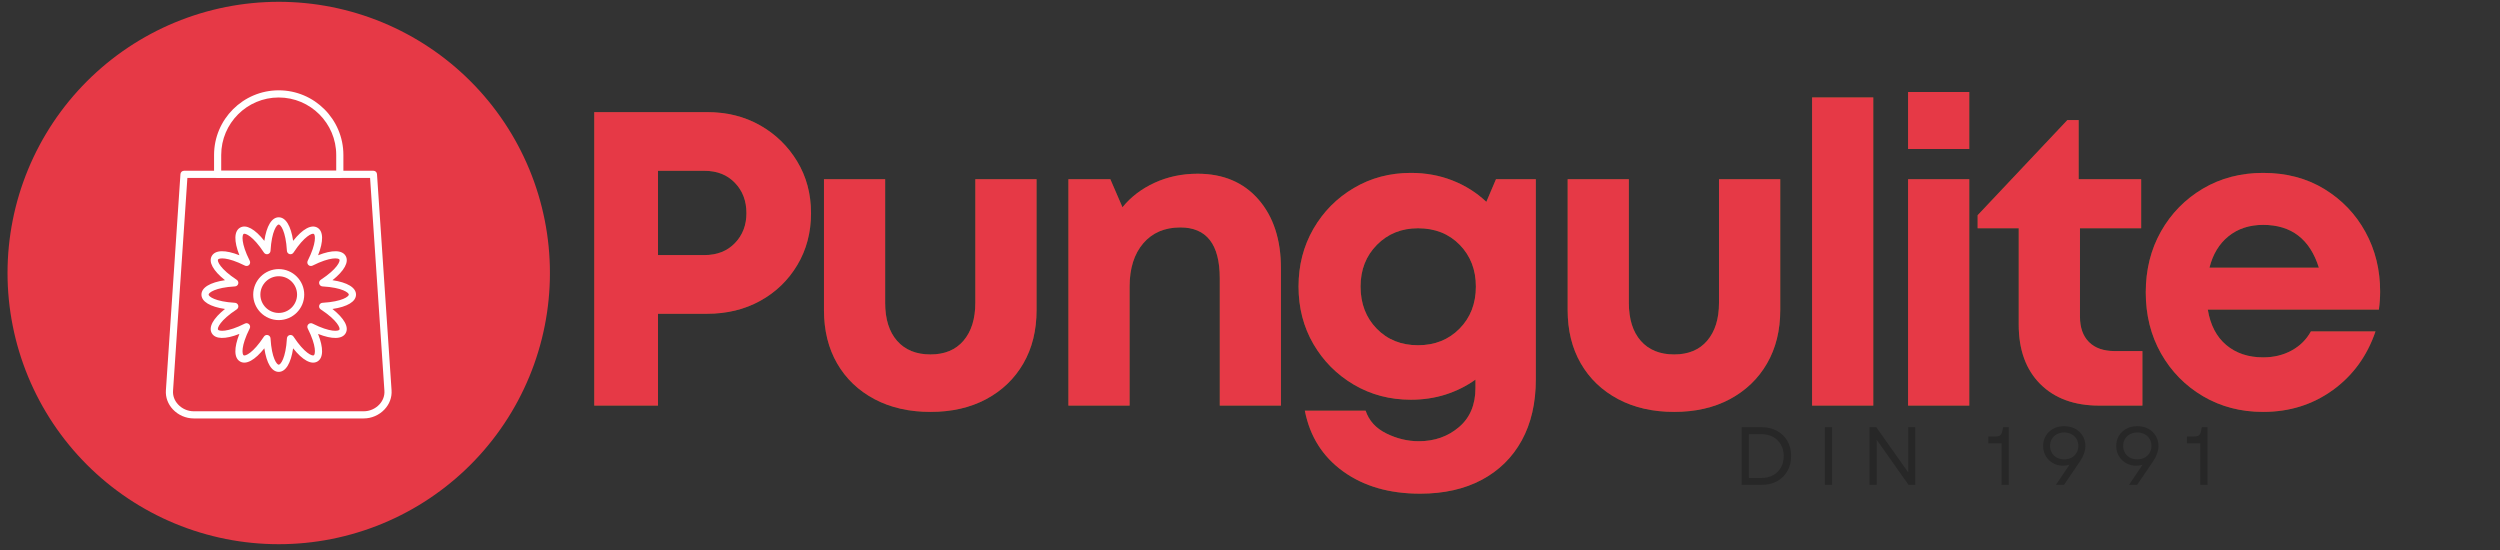
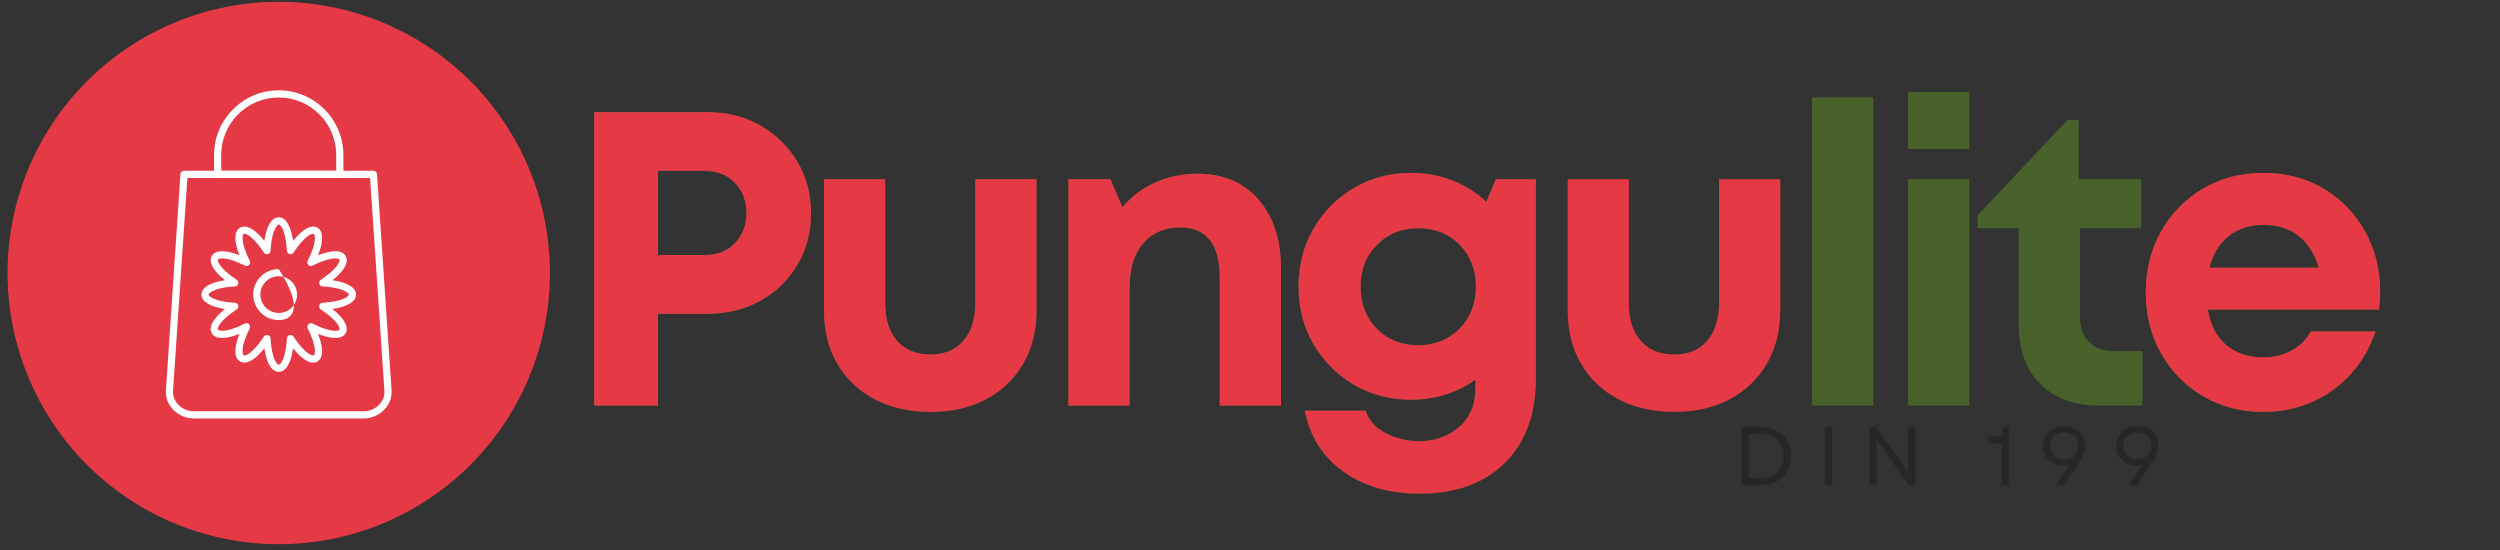
<svg xmlns="http://www.w3.org/2000/svg" width="1000" zoomAndPan="magnify" viewBox="0 0 750 165" height="220" preserveAspectRatio="xMidYMid meet" version="1.0">
  <rect x="0" y="0" width="750" height="165" fill="#333333" stroke="none" />
  <defs>
    <g />
    <clipPath id="6c850259b4">
      <path d="M 2.258 0.539 L 164.977 0.539 L 164.977 163.258 L 2.258 163.258 Z M 2.258 0.539 " clip-rule="nonzero" />
    </clipPath>
  </defs>
  <g clip-path="url(#6c850259b4)">
    <path fill="#e63946" d="M 164.977 81.898 C 164.977 83.23 164.945 84.562 164.879 85.891 C 164.812 87.223 164.715 88.551 164.586 89.875 C 164.453 91.199 164.293 92.52 164.098 93.836 C 163.902 95.156 163.672 96.465 163.414 97.773 C 163.152 99.078 162.863 100.375 162.539 101.668 C 162.215 102.961 161.859 104.242 161.473 105.516 C 161.086 106.793 160.668 108.055 160.223 109.309 C 159.773 110.562 159.293 111.805 158.785 113.035 C 158.273 114.266 157.734 115.48 157.164 116.684 C 156.598 117.891 155.996 119.078 155.371 120.254 C 154.742 121.426 154.086 122.586 153.402 123.727 C 152.719 124.867 152.004 125.992 151.266 127.102 C 150.527 128.207 149.758 129.297 148.965 130.363 C 148.172 131.434 147.355 132.484 146.508 133.512 C 145.664 134.543 144.797 135.551 143.902 136.535 C 143.008 137.523 142.09 138.488 141.148 139.43 C 140.207 140.371 139.242 141.289 138.254 142.184 C 137.27 143.078 136.262 143.945 135.23 144.789 C 134.203 145.637 133.152 146.453 132.082 147.246 C 131.016 148.039 129.926 148.809 128.82 149.547 C 127.711 150.285 126.586 151 125.445 151.684 C 124.305 152.367 123.145 153.023 121.969 153.652 C 120.797 154.281 119.605 154.879 118.402 155.449 C 117.199 156.016 115.984 156.555 114.754 157.066 C 113.523 157.574 112.281 158.055 111.027 158.504 C 109.773 158.953 108.508 159.367 107.234 159.754 C 105.961 160.141 104.68 160.496 103.387 160.82 C 102.094 161.145 100.797 161.438 99.492 161.695 C 98.184 161.957 96.871 162.184 95.555 162.379 C 94.238 162.574 92.918 162.738 91.594 162.867 C 90.266 162.996 88.941 163.094 87.609 163.16 C 86.281 163.227 84.949 163.258 83.617 163.258 C 82.285 163.258 80.957 163.227 79.625 163.16 C 78.297 163.094 76.969 162.996 75.645 162.867 C 74.316 162.738 72.996 162.574 71.68 162.379 C 70.363 162.184 69.051 161.957 67.746 161.695 C 66.441 161.438 65.141 161.145 63.848 160.82 C 62.559 160.496 61.273 160.141 60 159.754 C 58.727 159.367 57.461 158.953 56.207 158.504 C 54.957 158.055 53.715 157.574 52.484 157.066 C 51.254 156.555 50.035 156.016 48.832 155.449 C 47.629 154.879 46.441 154.281 45.266 153.652 C 44.09 153.023 42.934 152.367 41.793 151.684 C 40.648 151 39.523 150.285 38.418 149.547 C 37.309 148.809 36.223 148.039 35.152 147.246 C 34.082 146.453 33.035 145.637 32.004 144.789 C 30.977 143.945 29.969 143.078 28.98 142.184 C 27.992 141.289 27.031 140.371 26.09 139.43 C 25.148 138.488 24.23 137.523 23.336 136.535 C 22.441 135.551 21.57 134.543 20.727 133.512 C 19.883 132.484 19.062 131.434 18.27 130.363 C 17.477 129.297 16.711 128.207 15.969 127.102 C 15.23 125.992 14.52 124.867 13.836 123.727 C 13.148 122.586 12.492 121.426 11.867 120.254 C 11.238 119.078 10.641 117.891 10.07 116.684 C 9.5 115.48 8.961 114.266 8.453 113.035 C 7.941 111.805 7.465 110.562 7.016 109.309 C 6.566 108.055 6.148 106.793 5.762 105.516 C 5.375 104.242 5.02 102.961 4.695 101.668 C 4.375 100.375 4.082 99.078 3.824 97.773 C 3.562 96.465 3.336 95.156 3.141 93.836 C 2.945 92.52 2.781 91.199 2.652 89.875 C 2.52 88.551 2.422 87.223 2.355 85.891 C 2.293 84.562 2.258 83.23 2.258 81.898 C 2.258 80.566 2.293 79.238 2.355 77.906 C 2.422 76.578 2.52 75.25 2.652 73.926 C 2.781 72.602 2.945 71.277 3.141 69.961 C 3.336 68.645 3.562 67.332 3.824 66.027 C 4.082 64.723 4.375 63.422 4.695 62.133 C 5.02 60.84 5.375 59.555 5.762 58.281 C 6.148 57.008 6.566 55.746 7.016 54.492 C 7.465 53.238 7.941 51.996 8.453 50.766 C 8.961 49.535 9.5 48.316 10.07 47.113 C 10.641 45.91 11.238 44.723 11.867 43.547 C 12.492 42.375 13.148 41.215 13.836 40.074 C 14.52 38.93 15.23 37.805 15.969 36.699 C 16.711 35.594 17.477 34.504 18.27 33.434 C 19.062 32.363 19.883 31.316 20.727 30.285 C 21.57 29.258 22.441 28.25 23.336 27.262 C 24.23 26.277 25.148 25.312 26.09 24.371 C 27.031 23.43 27.992 22.512 28.98 21.617 C 29.969 20.723 30.977 19.852 32.004 19.008 C 33.035 18.164 34.082 17.344 35.152 16.551 C 36.223 15.758 37.309 14.992 38.418 14.254 C 39.523 13.512 40.648 12.801 41.793 12.117 C 42.934 11.43 44.09 10.773 45.266 10.148 C 46.441 9.52 47.629 8.922 48.832 8.352 C 50.035 7.781 51.254 7.242 52.484 6.734 C 53.715 6.223 54.957 5.746 56.207 5.297 C 57.461 4.848 58.727 4.43 60 4.043 C 61.273 3.656 62.559 3.301 63.848 2.98 C 65.141 2.656 66.441 2.363 67.746 2.105 C 69.051 1.844 70.363 1.617 71.68 1.422 C 72.996 1.227 74.316 1.062 75.645 0.934 C 76.969 0.801 78.297 0.703 79.625 0.641 C 80.957 0.574 82.285 0.539 83.617 0.539 C 84.949 0.539 86.281 0.574 87.609 0.641 C 88.941 0.703 90.266 0.801 91.594 0.934 C 92.918 1.062 94.238 1.227 95.555 1.422 C 96.871 1.617 98.184 1.844 99.492 2.105 C 100.797 2.363 102.094 2.656 103.387 2.98 C 104.68 3.301 105.961 3.656 107.234 4.043 C 108.508 4.43 109.773 4.848 111.027 5.297 C 112.281 5.746 113.523 6.223 114.754 6.734 C 115.984 7.242 117.199 7.781 118.402 8.352 C 119.605 8.922 120.797 9.52 121.969 10.148 C 123.145 10.773 124.305 11.43 125.445 12.117 C 126.586 12.801 127.711 13.512 128.82 14.254 C 129.926 14.992 131.016 15.758 132.082 16.551 C 133.152 17.344 134.203 18.164 135.23 19.008 C 136.262 19.852 137.27 20.723 138.254 21.617 C 139.242 22.512 140.207 23.43 141.148 24.371 C 142.09 25.312 143.008 26.277 143.902 27.262 C 144.797 28.25 145.664 29.258 146.508 30.285 C 147.355 31.316 148.172 32.363 148.965 33.434 C 149.758 34.504 150.527 35.594 151.266 36.699 C 152.004 37.805 152.719 38.93 153.402 40.074 C 154.086 41.215 154.742 42.375 155.371 43.547 C 155.996 44.723 156.598 45.91 157.164 47.113 C 157.734 48.316 158.273 49.535 158.785 50.766 C 159.293 51.996 159.773 53.238 160.223 54.492 C 160.668 55.746 161.086 57.008 161.473 58.281 C 161.859 59.555 162.215 60.84 162.539 62.133 C 162.863 63.422 163.152 64.723 163.414 66.027 C 163.672 67.332 163.902 68.645 164.098 69.961 C 164.293 71.277 164.453 72.602 164.586 73.926 C 164.715 75.25 164.812 76.578 164.879 77.906 C 164.945 79.238 164.977 80.566 164.977 81.898 Z M 164.977 81.898 " fill-opacity="1" fill-rule="nonzero" />
  </g>
  <path fill="#ffffff" d="M 109.113 125.531 L 58.125 125.531 C 55.758 125.531 53.477 124.539 51.859 122.809 C 50.367 121.215 49.625 119.188 49.77 117.102 L 54.137 52.227 C 54.176 51.66 54.645 51.227 55.211 51.227 L 112.027 51.227 C 112.594 51.227 113.059 51.664 113.098 52.227 L 117.469 117.102 C 117.609 119.188 116.867 121.215 115.375 122.809 C 113.758 124.539 111.477 125.531 109.113 125.531 Z M 56.215 53.375 L 51.91 117.246 C 51.812 118.734 52.348 120.188 53.43 121.344 C 54.645 122.641 56.352 123.383 58.125 123.383 L 109.113 123.383 C 110.883 123.383 112.594 122.641 113.805 121.344 C 114.883 120.188 115.426 118.734 115.324 117.246 L 111.023 53.375 Z M 56.215 53.375 " fill-opacity="1" fill-rule="nonzero" />
  <path fill="#ffffff" d="M 101.941 53.375 L 65.293 53.375 C 64.699 53.375 64.219 52.895 64.219 52.301 L 64.219 46.492 C 64.219 35.797 72.922 27.094 83.617 27.094 C 94.316 27.094 103.016 35.797 103.016 46.492 L 103.016 52.301 C 103.016 52.895 102.535 53.375 101.941 53.375 Z M 66.367 51.227 L 100.867 51.227 L 100.867 46.496 C 100.867 36.984 93.125 29.246 83.613 29.246 C 74.102 29.246 66.363 36.984 66.363 46.496 L 66.363 51.227 Z M 66.367 51.227 " fill-opacity="1" fill-rule="nonzero" />
  <path fill="#ffffff" d="M 83.617 111.562 C 81.512 111.562 79.965 108.969 79.301 104.492 C 76.488 108.035 73.848 109.508 72.023 108.453 C 70.199 107.402 70.156 104.383 71.816 100.172 C 67.609 101.836 64.59 101.793 63.539 99.969 C 62.488 98.145 63.957 95.508 67.5 92.691 C 63.02 92.027 60.434 90.48 60.434 88.375 C 60.434 86.266 63.023 84.719 67.5 84.055 C 63.957 81.242 62.488 78.605 63.543 76.781 C 64.594 74.957 67.613 74.91 71.82 76.574 C 70.16 72.367 70.203 69.348 72.027 68.293 C 73.852 67.238 76.488 68.711 79.301 72.254 C 79.965 67.781 81.516 65.188 83.621 65.188 C 85.727 65.188 87.277 67.781 87.941 72.254 C 90.754 68.707 93.391 67.238 95.215 68.293 C 97.039 69.348 97.086 72.367 95.422 76.578 C 99.629 74.914 102.648 74.957 103.699 76.781 C 104.754 78.605 103.285 81.242 99.742 84.059 C 104.219 84.723 106.805 86.27 106.805 88.375 C 106.805 90.484 104.215 92.031 99.738 92.695 C 103.281 95.508 104.754 98.145 103.695 99.969 C 102.645 101.793 99.625 101.844 95.418 100.176 C 97.082 104.383 97.035 107.402 95.211 108.457 C 93.387 109.512 90.75 108.039 87.938 104.496 C 87.273 108.969 85.723 111.562 83.617 111.562 Z M 80.082 100.488 C 80.176 100.488 80.27 100.5 80.363 100.527 C 80.812 100.648 81.133 101.039 81.156 101.504 C 81.508 107.539 83.086 109.414 83.617 109.414 C 84.152 109.414 85.727 107.539 86.078 101.504 C 86.102 101.039 86.426 100.648 86.871 100.527 C 87.32 100.406 87.793 100.586 88.047 100.973 C 91.371 106.023 93.672 106.859 94.133 106.598 C 94.598 106.328 95.023 103.918 92.309 98.516 C 92.102 98.102 92.184 97.598 92.512 97.273 C 92.836 96.945 93.34 96.867 93.754 97.07 C 99.156 99.785 101.566 99.359 101.836 98.895 C 102.102 98.434 101.266 96.133 96.211 92.809 C 95.824 92.555 95.645 92.082 95.766 91.633 C 95.887 91.188 96.277 90.863 96.742 90.84 C 102.777 90.488 104.652 88.914 104.652 88.379 C 104.652 87.848 102.777 86.27 96.742 85.922 C 96.277 85.895 95.887 85.574 95.766 85.125 C 95.645 84.676 95.824 84.203 96.211 83.949 C 101.266 80.629 102.102 78.328 101.836 77.863 C 101.566 77.398 99.156 76.973 93.754 79.688 C 93.34 79.895 92.836 79.816 92.512 79.488 C 92.184 79.16 92.102 78.656 92.309 78.246 C 95.023 72.844 94.598 70.43 94.133 70.164 C 93.672 69.895 91.371 70.73 88.047 75.785 C 87.793 76.172 87.32 76.355 86.871 76.234 C 86.426 76.113 86.102 75.723 86.078 75.258 C 85.727 69.223 84.152 67.348 83.617 67.348 C 83.086 67.348 81.508 69.223 81.156 75.258 C 81.133 75.723 80.812 76.113 80.363 76.234 C 79.914 76.355 79.441 76.172 79.188 75.785 C 75.867 70.73 73.562 69.895 73.102 70.164 C 72.637 70.43 72.211 72.844 74.926 78.246 C 75.133 78.656 75.055 79.16 74.727 79.488 C 74.398 79.816 73.895 79.895 73.484 79.688 C 68.082 76.973 65.668 77.398 65.402 77.863 C 65.133 78.328 65.969 80.629 71.02 83.949 C 71.406 84.203 71.59 84.676 71.469 85.125 C 71.348 85.574 70.957 85.895 70.492 85.922 C 64.457 86.27 62.582 87.848 62.582 88.379 C 62.582 88.914 64.457 90.488 70.492 90.84 C 70.957 90.863 71.348 91.188 71.469 91.633 C 71.59 92.082 71.406 92.555 71.02 92.809 C 65.969 96.133 65.133 98.434 65.398 98.895 C 65.664 99.359 68.078 99.785 73.48 97.07 C 73.895 96.863 74.395 96.945 74.723 97.273 C 75.051 97.598 75.129 98.102 74.922 98.516 C 72.207 103.918 72.633 106.328 73.098 106.598 C 73.559 106.863 75.863 106.027 79.184 100.977 C 79.387 100.668 79.727 100.488 80.082 100.488 Z M 80.082 100.488 " fill-opacity="1" fill-rule="nonzero" />
-   <path fill="#ffffff" d="M 83.617 96.031 C 79.398 96.031 75.965 92.602 75.965 88.379 C 75.965 84.16 79.398 80.727 83.617 80.727 C 87.84 80.727 91.27 84.16 91.27 88.379 C 91.27 92.602 87.84 96.031 83.617 96.031 Z M 83.617 82.871 C 80.582 82.871 78.113 85.34 78.113 88.375 C 78.113 91.41 80.582 93.883 83.617 93.883 C 86.652 93.883 89.121 91.41 89.121 88.375 C 89.121 85.34 86.652 82.871 83.617 82.871 Z M 83.617 82.871 " fill-opacity="1" fill-rule="nonzero" />
+   <path fill="#ffffff" d="M 83.617 96.031 C 79.398 96.031 75.965 92.602 75.965 88.379 C 75.965 84.16 79.398 80.727 83.617 80.727 C 91.27 92.602 87.84 96.031 83.617 96.031 Z M 83.617 82.871 C 80.582 82.871 78.113 85.34 78.113 88.375 C 78.113 91.41 80.582 93.883 83.617 93.883 C 86.652 93.883 89.121 91.41 89.121 88.375 C 89.121 85.34 86.652 82.871 83.617 82.871 Z M 83.617 82.871 " fill-opacity="1" fill-rule="nonzero" />
  <g fill="#69a820" fill-opacity="0.4">
    <g transform="translate(168.212, 121.681)">
      <g>
        <path d="M 43.891 -88.047 C 49.848 -88.047 55.156 -86.723 59.812 -84.078 C 64.469 -81.441 68.176 -77.836 70.938 -73.266 C 73.707 -68.691 75.094 -63.516 75.094 -57.734 C 75.094 -51.953 73.727 -46.773 71 -42.203 C 68.281 -37.629 64.57 -34.039 59.875 -31.438 C 55.176 -28.844 49.848 -27.547 43.891 -27.547 L 29.188 -27.547 L 29.188 0 L 10.062 0 L 10.062 -88.047 Z M 43.141 -45.156 C 46.91 -45.156 49.945 -46.348 52.25 -48.734 C 54.562 -51.129 55.719 -54.129 55.719 -57.734 C 55.719 -61.422 54.562 -64.457 52.25 -66.844 C 49.945 -69.238 46.91 -70.438 43.141 -70.438 L 29.188 -70.438 L 29.188 -45.156 Z M 43.141 -45.156 " />
      </g>
    </g>
  </g>
  <g fill="#69a820" fill-opacity="0.4">
    <g transform="translate(239.268, 121.681)">
      <g>
        <path d="M 39.875 1.891 C 33.5 1.891 27.898 0.613 23.078 -1.938 C 18.254 -4.5 14.52 -8.066 11.875 -12.641 C 9.238 -17.211 7.922 -22.555 7.922 -28.672 L 7.922 -67.922 L 26.281 -67.922 L 26.281 -30.812 C 26.281 -25.945 27.473 -22.148 29.859 -19.422 C 32.254 -16.703 35.594 -15.344 39.875 -15.344 C 44.145 -15.344 47.453 -16.723 49.797 -19.484 C 52.148 -22.254 53.328 -26.031 53.328 -30.812 L 53.328 -67.922 L 71.703 -67.922 L 71.703 -28.672 C 71.703 -22.555 70.379 -17.211 67.734 -12.641 C 65.086 -8.066 61.375 -4.5 56.594 -1.938 C 51.82 0.613 46.25 1.891 39.875 1.891 Z M 39.875 1.891 " />
      </g>
    </g>
  </g>
  <g fill="#69a820" fill-opacity="0.4">
    <g transform="translate(311.708, 121.681)">
      <g>
        <path d="M 47.547 -69.562 C 55.266 -69.562 61.363 -66.984 65.844 -61.828 C 70.332 -56.672 72.578 -49.77 72.578 -41.125 L 72.578 0 L 54.219 0 L 54.219 -38.234 C 54.219 -48.379 50.273 -53.453 42.391 -53.453 C 37.691 -53.453 33.977 -51.859 31.25 -48.672 C 28.531 -45.484 27.172 -41.164 27.172 -35.719 L 27.172 0 L 8.812 0 L 8.812 -67.922 L 21.391 -67.922 L 25.031 -59.5 C 27.539 -62.602 30.766 -65.055 34.703 -66.859 C 38.648 -68.66 42.93 -69.562 47.547 -69.562 Z M 47.547 -69.562 " />
      </g>
    </g>
  </g>
  <g fill="#69a820" fill-opacity="0.4">
    <g transform="translate(385.154, 121.681)">
      <g>
        <path d="M 63.641 -67.922 L 75.594 -67.922 L 75.594 -7.922 C 75.594 -0.797 74.188 5.32 71.375 10.438 C 68.57 15.551 64.57 19.492 59.375 22.266 C 54.176 25.035 48.008 26.422 40.875 26.422 C 31.656 26.422 23.961 24.195 17.797 19.75 C 11.629 15.301 7.797 9.223 6.297 1.516 L 24.531 1.516 C 25.531 4.523 27.602 6.805 30.75 8.359 C 33.895 9.91 37.145 10.688 40.5 10.688 C 45.195 10.688 49.203 9.281 52.516 6.469 C 55.828 3.664 57.484 -0.25 57.484 -5.281 L 57.484 -7.797 C 54.797 -5.867 51.816 -4.379 48.547 -3.328 C 45.273 -2.285 41.797 -1.766 38.109 -1.766 C 31.816 -1.766 26.113 -3.27 21 -6.281 C 15.883 -9.301 11.836 -13.367 8.859 -18.484 C 5.891 -23.598 4.406 -29.344 4.406 -35.719 C 4.406 -42.094 5.891 -47.859 8.859 -53.016 C 11.836 -58.172 15.883 -62.258 21 -65.281 C 26.113 -68.301 31.816 -69.812 38.109 -69.812 C 42.555 -69.812 46.707 -69.055 50.562 -67.547 C 54.414 -66.035 57.812 -63.895 60.75 -61.125 Z M 40.25 -18.109 C 45.281 -18.109 49.43 -19.766 52.703 -23.078 C 55.973 -26.391 57.609 -30.602 57.609 -35.719 C 57.609 -40.75 55.992 -44.922 52.766 -48.234 C 49.535 -51.547 45.363 -53.203 40.25 -53.203 C 35.301 -53.203 31.191 -51.547 27.922 -48.234 C 24.648 -44.922 23.016 -40.75 23.016 -35.719 C 23.016 -30.602 24.629 -26.391 27.859 -23.078 C 31.086 -19.766 35.219 -18.109 40.25 -18.109 Z M 40.25 -18.109 " />
      </g>
    </g>
  </g>
  <g fill="#69a820" fill-opacity="0.4">
    <g transform="translate(462.373, 121.681)">
      <g>
-         <path d="M 39.875 1.891 C 33.5 1.891 27.898 0.613 23.078 -1.938 C 18.254 -4.5 14.52 -8.066 11.875 -12.641 C 9.238 -17.211 7.922 -22.555 7.922 -28.672 L 7.922 -67.922 L 26.281 -67.922 L 26.281 -30.812 C 26.281 -25.945 27.473 -22.148 29.859 -19.422 C 32.254 -16.703 35.594 -15.344 39.875 -15.344 C 44.145 -15.344 47.453 -16.723 49.797 -19.484 C 52.148 -22.254 53.328 -26.031 53.328 -30.812 L 53.328 -67.922 L 71.703 -67.922 L 71.703 -28.672 C 71.703 -22.555 70.379 -17.211 67.734 -12.641 C 65.086 -8.066 61.375 -4.5 56.594 -1.938 C 51.82 0.613 46.25 1.891 39.875 1.891 Z M 39.875 1.891 " />
-       </g>
+         </g>
    </g>
  </g>
  <g fill="#69a820" fill-opacity="0.4">
    <g transform="translate(534.813, 121.681)">
      <g>
        <path d="M 8.812 0 L 8.812 -92.453 L 27.172 -92.453 L 27.172 0 Z M 8.812 0 " />
      </g>
    </g>
  </g>
  <g fill="#69a820" fill-opacity="0.4">
    <g transform="translate(563.612, 121.681)">
      <g>
        <path d="M 8.812 -76.984 L 8.812 -94.078 L 27.172 -94.078 L 27.172 -76.984 Z M 8.812 0 L 8.812 -67.922 L 27.172 -67.922 L 27.172 0 Z M 8.812 0 " />
      </g>
    </g>
  </g>
  <g fill="#69a820" fill-opacity="0.4">
    <g transform="translate(592.412, 121.681)">
      <g>
        <path d="M 42.016 -16.359 L 50.312 -16.359 L 50.312 0 L 37.359 0 C 29.891 0 23.992 -2.156 19.672 -6.469 C 15.359 -10.789 13.203 -16.727 13.203 -24.281 L 13.203 -53.203 L 0.875 -53.203 L 0.875 -57.109 L 27.797 -85.656 L 31.188 -85.656 L 31.188 -67.922 L 49.938 -67.922 L 49.938 -53.203 L 31.578 -53.203 L 31.578 -26.672 C 31.578 -23.398 32.477 -20.863 34.281 -19.062 C 36.082 -17.258 38.66 -16.359 42.016 -16.359 Z M 42.016 -16.359 " />
      </g>
    </g>
  </g>
  <g fill="#69a820" fill-opacity="0.4">
    <g transform="translate(639.321, 121.681)">
      <g>
        <path d="M 74.719 -34.219 C 74.719 -32.457 74.594 -30.648 74.344 -28.797 L 23.016 -28.797 C 23.773 -24.191 25.617 -20.648 28.547 -18.172 C 31.484 -15.703 35.176 -14.469 39.625 -14.469 C 42.812 -14.469 45.66 -15.156 48.172 -16.531 C 50.691 -17.914 52.617 -19.828 53.953 -22.266 L 73.328 -22.266 C 70.816 -14.879 66.539 -9.004 60.5 -4.641 C 54.457 -0.285 47.5 1.891 39.625 1.891 C 32.914 1.891 26.895 0.316 21.562 -2.828 C 16.238 -5.973 12.047 -10.25 8.984 -15.656 C 5.93 -21.062 4.406 -27.164 4.406 -33.969 C 4.406 -40.758 5.93 -46.859 8.984 -52.266 C 12.047 -57.672 16.238 -61.945 21.562 -65.094 C 26.895 -68.238 32.914 -69.812 39.625 -69.812 C 46.582 -69.812 52.703 -68.195 57.984 -64.969 C 63.266 -61.738 67.375 -57.441 70.312 -52.078 C 73.25 -46.711 74.719 -40.758 74.719 -34.219 Z M 39.625 -54.219 C 35.508 -54.219 32.047 -53.082 29.234 -50.812 C 26.43 -48.551 24.523 -45.406 23.516 -41.375 L 56.344 -41.375 C 53.664 -49.938 48.094 -54.219 39.625 -54.219 Z M 39.625 -54.219 " />
      </g>
    </g>
  </g>
  <g fill="#e63946" fill-opacity="1">
    <g transform="translate(168.212, 121.681)">
      <g>
        <path d="M 43.891 -88.047 C 49.848 -88.047 55.156 -86.723 59.812 -84.078 C 64.469 -81.441 68.176 -77.836 70.938 -73.266 C 73.707 -68.691 75.094 -63.516 75.094 -57.734 C 75.094 -51.953 73.727 -46.773 71 -42.203 C 68.281 -37.629 64.57 -34.039 59.875 -31.438 C 55.176 -28.844 49.848 -27.547 43.891 -27.547 L 29.188 -27.547 L 29.188 0 L 10.062 0 L 10.062 -88.047 Z M 43.141 -45.156 C 46.91 -45.156 49.945 -46.348 52.25 -48.734 C 54.562 -51.129 55.719 -54.129 55.719 -57.734 C 55.719 -61.422 54.562 -64.457 52.25 -66.844 C 49.945 -69.238 46.91 -70.438 43.141 -70.438 L 29.188 -70.438 L 29.188 -45.156 Z M 43.141 -45.156 " />
      </g>
    </g>
  </g>
  <g fill="#e63946" fill-opacity="1">
    <g transform="translate(239.268, 121.681)">
      <g>
        <path d="M 39.875 1.891 C 33.5 1.891 27.898 0.613 23.078 -1.938 C 18.254 -4.5 14.52 -8.066 11.875 -12.641 C 9.238 -17.211 7.922 -22.555 7.922 -28.672 L 7.922 -67.922 L 26.281 -67.922 L 26.281 -30.812 C 26.281 -25.945 27.473 -22.148 29.859 -19.422 C 32.254 -16.703 35.594 -15.344 39.875 -15.344 C 44.145 -15.344 47.453 -16.723 49.797 -19.484 C 52.148 -22.254 53.328 -26.031 53.328 -30.812 L 53.328 -67.922 L 71.703 -67.922 L 71.703 -28.672 C 71.703 -22.555 70.379 -17.211 67.734 -12.641 C 65.086 -8.066 61.375 -4.5 56.594 -1.938 C 51.82 0.613 46.25 1.891 39.875 1.891 Z M 39.875 1.891 " />
      </g>
    </g>
  </g>
  <g fill="#e63946" fill-opacity="1">
    <g transform="translate(311.708, 121.681)">
      <g>
        <path d="M 47.547 -69.562 C 55.266 -69.562 61.363 -66.984 65.844 -61.828 C 70.332 -56.672 72.578 -49.77 72.578 -41.125 L 72.578 0 L 54.219 0 L 54.219 -38.234 C 54.219 -48.379 50.273 -53.453 42.391 -53.453 C 37.691 -53.453 33.977 -51.859 31.25 -48.672 C 28.531 -45.484 27.172 -41.164 27.172 -35.719 L 27.172 0 L 8.812 0 L 8.812 -67.922 L 21.391 -67.922 L 25.031 -59.5 C 27.539 -62.602 30.766 -65.055 34.703 -66.859 C 38.648 -68.66 42.93 -69.562 47.547 -69.562 Z M 47.547 -69.562 " />
      </g>
    </g>
  </g>
  <g fill="#e63946" fill-opacity="1">
    <g transform="translate(385.154, 121.681)">
      <g>
        <path d="M 63.641 -67.922 L 75.594 -67.922 L 75.594 -7.922 C 75.594 -0.797 74.188 5.32 71.375 10.438 C 68.57 15.551 64.57 19.492 59.375 22.266 C 54.176 25.035 48.008 26.422 40.875 26.422 C 31.656 26.422 23.961 24.195 17.797 19.75 C 11.629 15.301 7.797 9.223 6.297 1.516 L 24.531 1.516 C 25.531 4.523 27.602 6.805 30.75 8.359 C 33.895 9.91 37.145 10.688 40.5 10.688 C 45.195 10.688 49.203 9.281 52.516 6.469 C 55.828 3.664 57.484 -0.25 57.484 -5.281 L 57.484 -7.797 C 54.797 -5.867 51.816 -4.379 48.547 -3.328 C 45.273 -2.285 41.797 -1.766 38.109 -1.766 C 31.816 -1.766 26.113 -3.27 21 -6.281 C 15.883 -9.301 11.836 -13.367 8.859 -18.484 C 5.891 -23.598 4.406 -29.344 4.406 -35.719 C 4.406 -42.094 5.891 -47.859 8.859 -53.016 C 11.836 -58.172 15.883 -62.258 21 -65.281 C 26.113 -68.301 31.816 -69.812 38.109 -69.812 C 42.555 -69.812 46.707 -69.055 50.562 -67.547 C 54.414 -66.035 57.812 -63.895 60.75 -61.125 Z M 40.25 -18.109 C 45.281 -18.109 49.43 -19.766 52.703 -23.078 C 55.973 -26.391 57.609 -30.602 57.609 -35.719 C 57.609 -40.75 55.992 -44.922 52.766 -48.234 C 49.535 -51.547 45.363 -53.203 40.25 -53.203 C 35.301 -53.203 31.191 -51.547 27.922 -48.234 C 24.648 -44.922 23.016 -40.75 23.016 -35.719 C 23.016 -30.602 24.629 -26.391 27.859 -23.078 C 31.086 -19.766 35.219 -18.109 40.25 -18.109 Z M 40.25 -18.109 " />
      </g>
    </g>
  </g>
  <g fill="#e63946" fill-opacity="1">
    <g transform="translate(462.373, 121.681)">
      <g>
        <path d="M 39.875 1.891 C 33.5 1.891 27.898 0.613 23.078 -1.938 C 18.254 -4.5 14.52 -8.066 11.875 -12.641 C 9.238 -17.211 7.922 -22.555 7.922 -28.672 L 7.922 -67.922 L 26.281 -67.922 L 26.281 -30.812 C 26.281 -25.945 27.473 -22.148 29.859 -19.422 C 32.254 -16.703 35.594 -15.344 39.875 -15.344 C 44.145 -15.344 47.453 -16.723 49.797 -19.484 C 52.148 -22.254 53.328 -26.031 53.328 -30.812 L 53.328 -67.922 L 71.703 -67.922 L 71.703 -28.672 C 71.703 -22.555 70.379 -17.211 67.734 -12.641 C 65.086 -8.066 61.375 -4.5 56.594 -1.938 C 51.82 0.613 46.25 1.891 39.875 1.891 Z M 39.875 1.891 " />
      </g>
    </g>
  </g>
  <g fill="#e63946" fill-opacity="1">
    <g transform="translate(534.813, 121.681)">
      <g>
-         <path d="M 8.812 0 L 8.812 -92.453 L 27.172 -92.453 L 27.172 0 Z M 8.812 0 " />
-       </g>
+         </g>
    </g>
  </g>
  <g fill="#e63946" fill-opacity="1">
    <g transform="translate(563.612, 121.681)">
      <g>
-         <path d="M 8.812 -76.984 L 8.812 -94.078 L 27.172 -94.078 L 27.172 -76.984 Z M 8.812 0 L 8.812 -67.922 L 27.172 -67.922 L 27.172 0 Z M 8.812 0 " />
-       </g>
+         </g>
    </g>
  </g>
  <g fill="#e63946" fill-opacity="1">
    <g transform="translate(592.412, 121.681)">
      <g>
-         <path d="M 42.016 -16.359 L 50.312 -16.359 L 50.312 0 L 37.359 0 C 29.891 0 23.992 -2.156 19.672 -6.469 C 15.359 -10.789 13.203 -16.727 13.203 -24.281 L 13.203 -53.203 L 0.875 -53.203 L 0.875 -57.109 L 27.797 -85.656 L 31.188 -85.656 L 31.188 -67.922 L 49.938 -67.922 L 49.938 -53.203 L 31.578 -53.203 L 31.578 -26.672 C 31.578 -23.398 32.477 -20.863 34.281 -19.062 C 36.082 -17.258 38.66 -16.359 42.016 -16.359 Z M 42.016 -16.359 " />
-       </g>
+         </g>
    </g>
  </g>
  <g fill="#e63946" fill-opacity="1">
    <g transform="translate(639.321, 121.681)">
      <g>
        <path d="M 74.719 -34.219 C 74.719 -32.457 74.594 -30.648 74.344 -28.797 L 23.016 -28.797 C 23.773 -24.191 25.617 -20.648 28.547 -18.172 C 31.484 -15.703 35.176 -14.469 39.625 -14.469 C 42.812 -14.469 45.66 -15.156 48.172 -16.531 C 50.691 -17.914 52.617 -19.828 53.953 -22.266 L 73.328 -22.266 C 70.816 -14.879 66.539 -9.004 60.5 -4.641 C 54.457 -0.285 47.5 1.891 39.625 1.891 C 32.914 1.891 26.895 0.316 21.562 -2.828 C 16.238 -5.973 12.047 -10.25 8.984 -15.656 C 5.93 -21.062 4.406 -27.164 4.406 -33.969 C 4.406 -40.758 5.93 -46.859 8.984 -52.266 C 12.047 -57.672 16.238 -61.945 21.562 -65.094 C 26.895 -68.238 32.914 -69.812 39.625 -69.812 C 46.582 -69.812 52.703 -68.195 57.984 -64.969 C 63.266 -61.738 67.375 -57.441 70.312 -52.078 C 73.25 -46.711 74.719 -40.758 74.719 -34.219 Z M 39.625 -54.219 C 35.508 -54.219 32.047 -53.082 29.234 -50.812 C 26.43 -48.551 24.523 -45.406 23.516 -41.375 L 56.344 -41.375 C 53.664 -49.938 48.094 -54.219 39.625 -54.219 Z M 39.625 -54.219 " />
      </g>
    </g>
  </g>
  <g fill="#272727" fill-opacity="1">
    <g transform="translate(519.978, 145.459)">
      <g>
        <path d="M 2.516 0 L 2.516 -17.297 L 8.5 -17.297 C 10.281 -17.297 11.832 -16.926 13.156 -16.188 C 14.477 -15.457 15.508 -14.445 16.25 -13.156 C 16.988 -11.863 17.359 -10.359 17.359 -8.641 C 17.359 -6.953 16.988 -5.457 16.25 -4.156 C 15.508 -2.852 14.477 -1.832 13.156 -1.094 C 11.832 -0.363 10.281 0 8.5 0 Z M 4.688 -2.078 L 8.5 -2.078 C 9.812 -2.078 10.969 -2.352 11.969 -2.906 C 12.969 -3.457 13.742 -4.223 14.297 -5.203 C 14.859 -6.191 15.141 -7.336 15.141 -8.641 C 15.141 -9.961 14.852 -11.113 14.281 -12.094 C 13.719 -13.07 12.93 -13.836 11.922 -14.391 C 10.922 -14.941 9.75 -15.219 8.406 -15.219 L 4.688 -15.219 Z M 4.688 -2.078 " />
      </g>
    </g>
  </g>
  <g fill="#272727" fill-opacity="1">
    <g transform="translate(544.943, 145.459)">
      <g>
        <path d="M 2.516 0 L 2.516 -17.297 L 4.688 -17.297 L 4.688 0 Z M 2.516 0 " />
      </g>
    </g>
  </g>
  <g fill="#272727" fill-opacity="1">
    <g transform="translate(558.332, 145.459)">
      <g>
        <path d="M 2.516 0 L 2.516 -17.297 L 4.562 -17.297 L 14.125 -3.75 L 14.125 -17.297 L 16.25 -17.297 L 16.25 0 L 14.234 0 L 4.672 -13.531 L 4.672 0 Z M 2.516 0 " />
      </g>
    </g>
  </g>
  <g fill="#272727" fill-opacity="1">
    <g transform="translate(583.272, 145.459)">
      <g />
    </g>
  </g>
  <g fill="#272727" fill-opacity="1">
    <g transform="translate(595.574, 145.459)">
      <g>
        <path d="M 4.891 0 L 4.891 -12.469 L 0.906 -12.469 L 0.906 -14.5 L 2.812 -14.5 C 3.57 -14.5 4.109 -14.602 4.422 -14.812 C 4.734 -15.031 4.957 -15.438 5.094 -16.031 L 5.359 -17.297 L 7.062 -17.297 L 7.062 0 Z M 4.891 0 " />
      </g>
    </g>
  </g>
  <g fill="#272727" fill-opacity="1">
    <g transform="translate(611.333, 145.459)">
      <g>
        <path d="M 7.922 -17.609 C 9.16 -17.609 10.254 -17.352 11.203 -16.844 C 12.16 -16.332 12.91 -15.629 13.453 -14.734 C 14.004 -13.848 14.281 -12.836 14.281 -11.703 C 14.281 -10.953 14.145 -10.191 13.875 -9.422 C 13.613 -8.66 13.238 -7.914 12.75 -7.188 L 7.875 0 L 5.438 0 L 9.516 -6.047 C 8.922 -5.848 8.273 -5.75 7.578 -5.75 C 6.441 -5.75 5.426 -6.008 4.531 -6.531 C 3.633 -7.051 2.922 -7.758 2.391 -8.656 C 1.867 -9.551 1.609 -10.562 1.609 -11.688 C 1.609 -12.832 1.879 -13.848 2.422 -14.734 C 2.961 -15.629 3.707 -16.332 4.656 -16.844 C 5.602 -17.352 6.691 -17.609 7.922 -17.609 Z M 3.688 -11.688 C 3.688 -10.914 3.863 -10.223 4.219 -9.609 C 4.582 -9.004 5.082 -8.523 5.719 -8.172 C 6.363 -7.828 7.098 -7.656 7.922 -7.656 C 8.766 -7.656 9.504 -7.828 10.141 -8.172 C 10.773 -8.523 11.27 -9.004 11.625 -9.609 C 11.988 -10.223 12.172 -10.914 12.172 -11.688 C 12.172 -12.477 11.988 -13.172 11.625 -13.766 C 11.27 -14.367 10.773 -14.844 10.141 -15.188 C 9.504 -15.539 8.766 -15.719 7.922 -15.719 C 7.098 -15.719 6.363 -15.539 5.719 -15.188 C 5.082 -14.844 4.582 -14.367 4.219 -13.766 C 3.863 -13.172 3.688 -12.477 3.688 -11.688 Z M 3.688 -11.688 " />
      </g>
    </g>
  </g>
  <g fill="#272727" fill-opacity="1">
    <g transform="translate(633.262, 145.459)">
      <g>
        <path d="M 7.922 -17.609 C 9.16 -17.609 10.254 -17.352 11.203 -16.844 C 12.16 -16.332 12.91 -15.629 13.453 -14.734 C 14.004 -13.848 14.281 -12.836 14.281 -11.703 C 14.281 -10.953 14.145 -10.191 13.875 -9.422 C 13.613 -8.66 13.238 -7.914 12.75 -7.188 L 7.875 0 L 5.438 0 L 9.516 -6.047 C 8.922 -5.848 8.273 -5.75 7.578 -5.75 C 6.441 -5.75 5.426 -6.008 4.531 -6.531 C 3.633 -7.051 2.922 -7.758 2.391 -8.656 C 1.867 -9.551 1.609 -10.562 1.609 -11.688 C 1.609 -12.832 1.879 -13.848 2.422 -14.734 C 2.961 -15.629 3.707 -16.332 4.656 -16.844 C 5.602 -17.352 6.691 -17.609 7.922 -17.609 Z M 3.688 -11.688 C 3.688 -10.914 3.863 -10.223 4.219 -9.609 C 4.582 -9.004 5.082 -8.523 5.719 -8.172 C 6.363 -7.828 7.098 -7.656 7.922 -7.656 C 8.766 -7.656 9.504 -7.828 10.141 -8.172 C 10.773 -8.523 11.27 -9.004 11.625 -9.609 C 11.988 -10.223 12.172 -10.914 12.172 -11.688 C 12.172 -12.477 11.988 -13.172 11.625 -13.766 C 11.27 -14.367 10.773 -14.844 10.141 -15.188 C 9.504 -15.539 8.766 -15.719 7.922 -15.719 C 7.098 -15.719 6.363 -15.539 5.719 -15.188 C 5.082 -14.844 4.582 -14.367 4.219 -13.766 C 3.863 -13.172 3.688 -12.477 3.688 -11.688 Z M 3.688 -11.688 " />
      </g>
    </g>
  </g>
  <g fill="#272727" fill-opacity="1">
    <g transform="translate(655.191, 145.459)">
      <g>
-         <path d="M 4.891 0 L 4.891 -12.469 L 0.906 -12.469 L 0.906 -14.5 L 2.812 -14.5 C 3.57 -14.5 4.109 -14.602 4.422 -14.812 C 4.734 -15.031 4.957 -15.438 5.094 -16.031 L 5.359 -17.297 L 7.062 -17.297 L 7.062 0 Z M 4.891 0 " />
-       </g>
+         </g>
    </g>
  </g>
</svg>